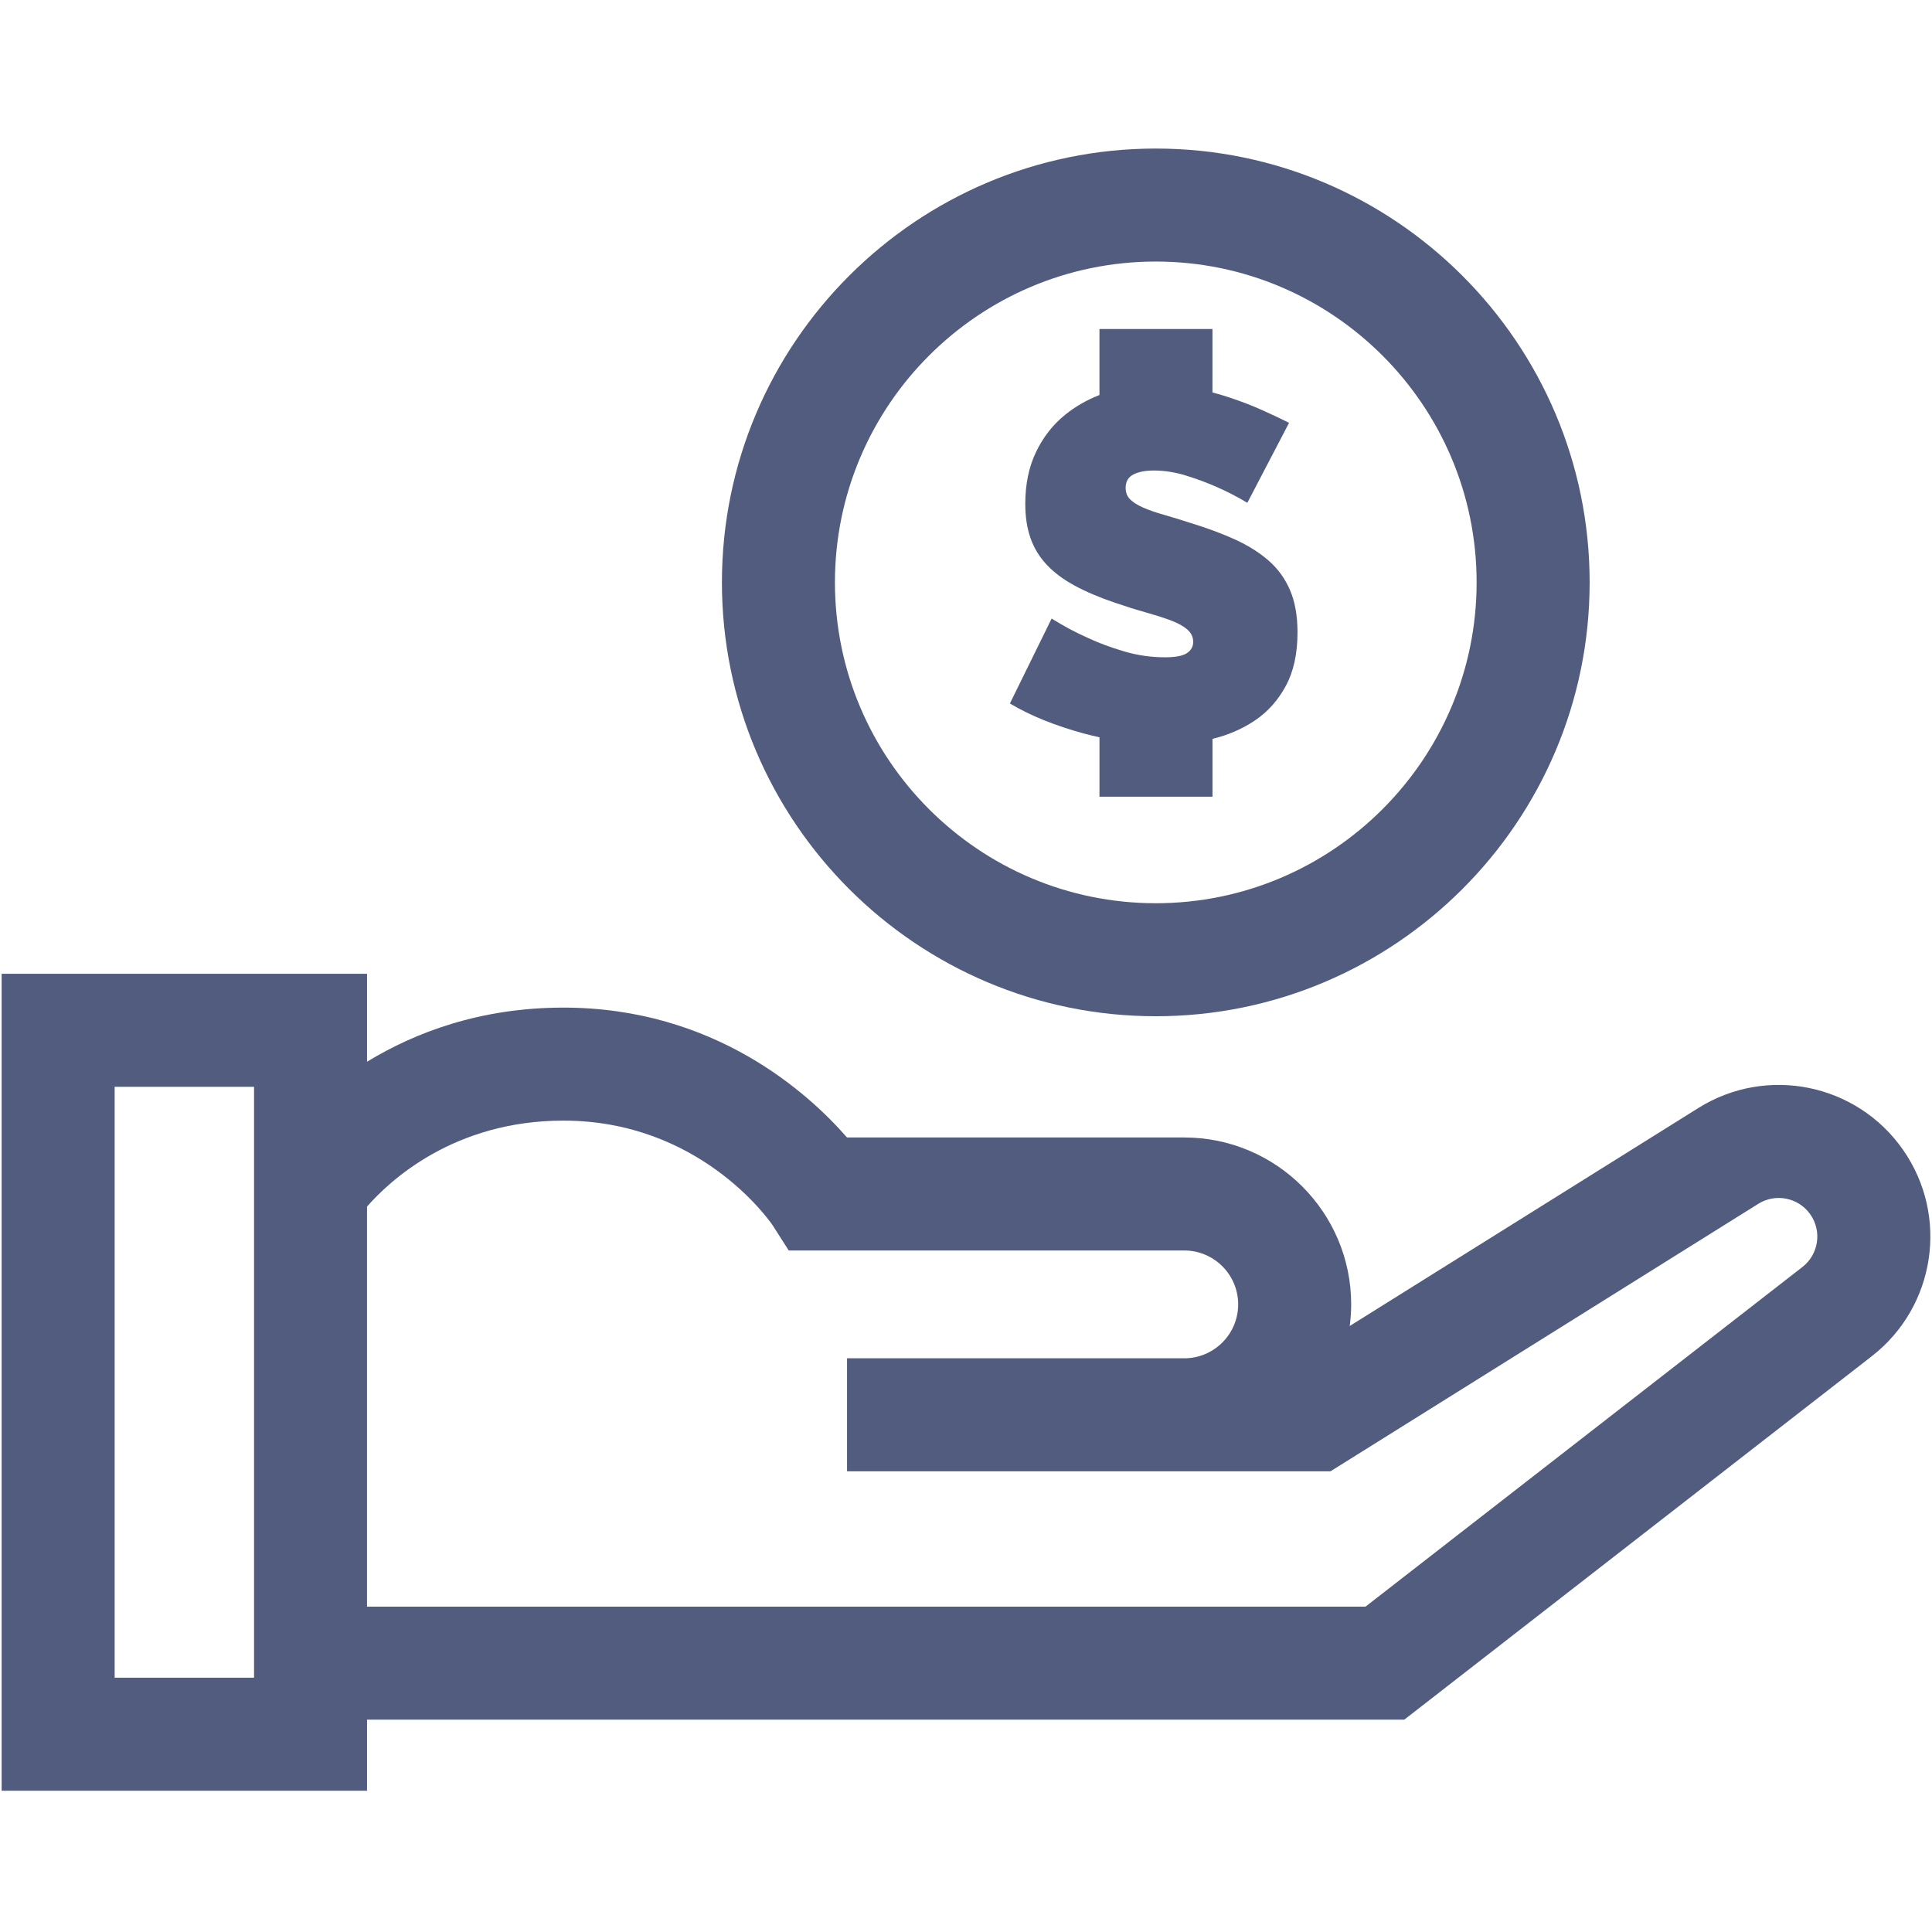
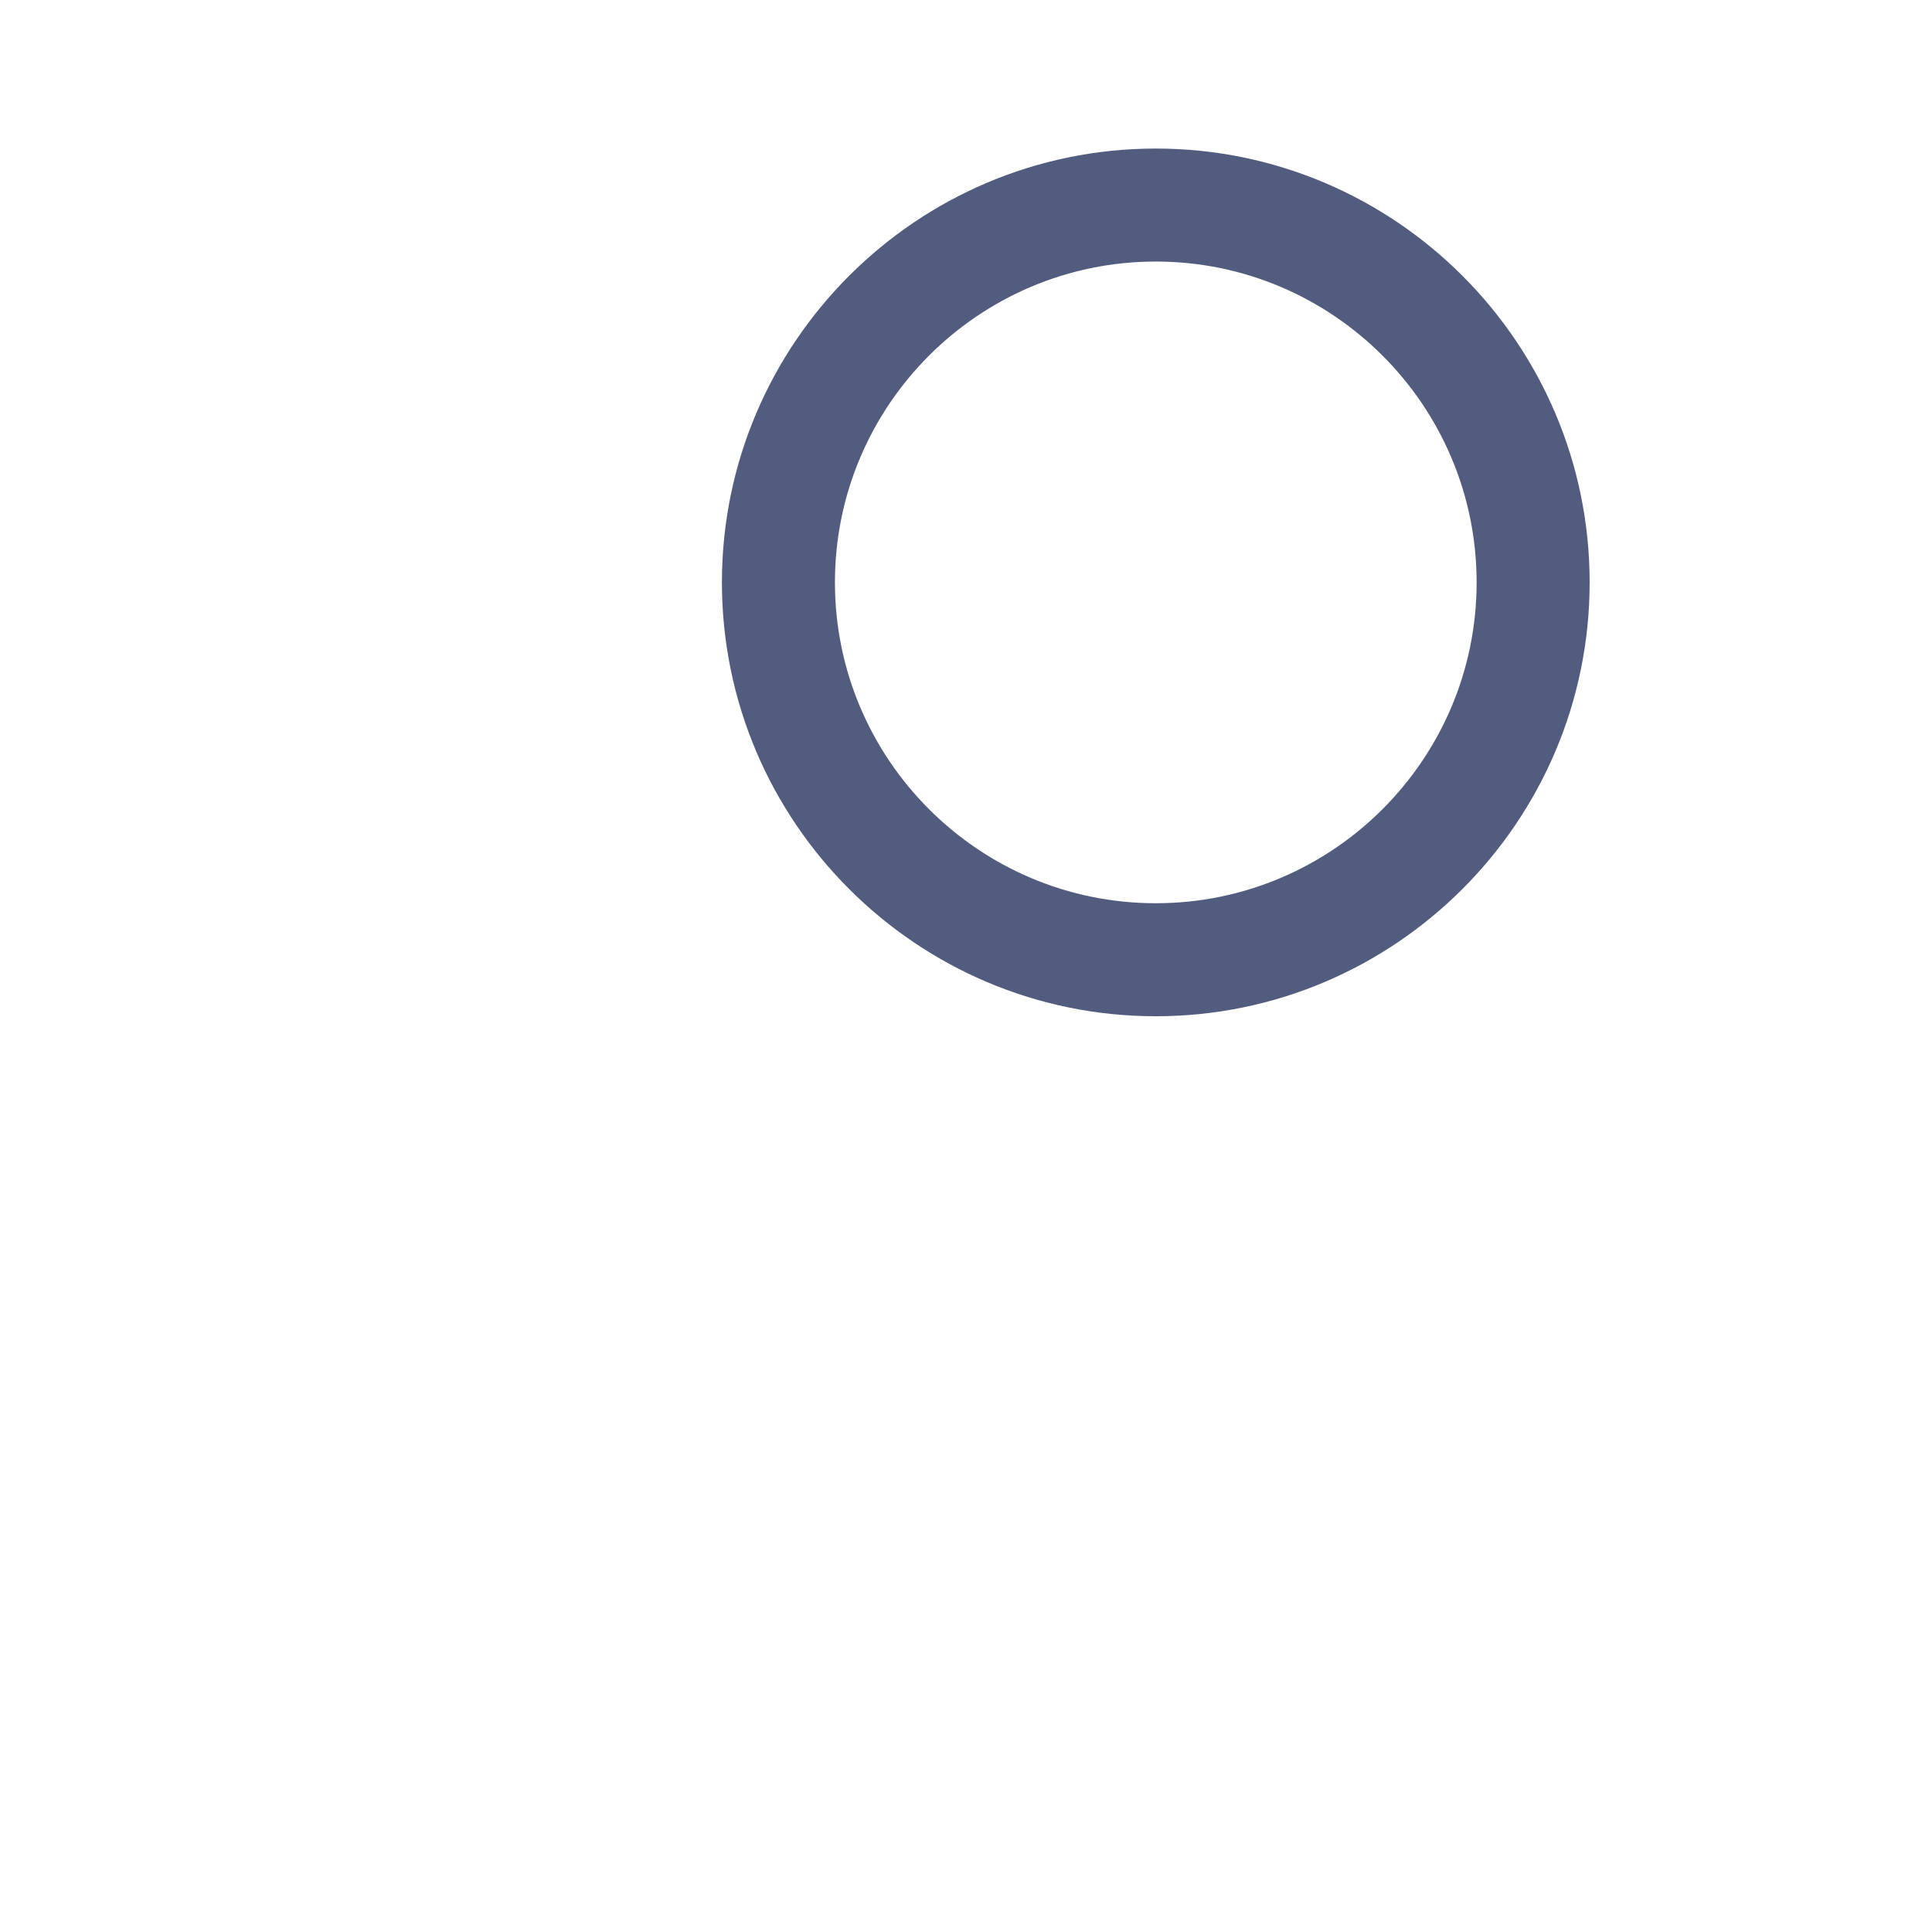
<svg xmlns="http://www.w3.org/2000/svg" width="800" zoomAndPan="magnify" viewBox="0 0 600 600" height="800" preserveAspectRatio="xMidYMid meet" version="1.0">
  <path fill="#525c7f" d="M 358.938 315.605 C 433.234 315.605 493.676 255.164 493.676 180.867 C 493.676 106.578 433.234 46.133 358.938 46.133 C 284.645 46.133 224.199 106.578 224.199 180.867 C 224.199 255.164 284.645 315.605 358.938 315.605 Z M 358.938 81.227 C 413.879 81.227 458.578 125.926 458.578 180.867 C 458.578 235.812 413.879 280.508 358.938 280.508 C 303.992 280.508 259.297 235.812 259.297 180.867 C 259.297 125.926 303.992 81.227 358.938 81.227 Z M 358.938 81.227 " fill-opacity="1" fill-rule="nonzero" />
-   <path fill="#525c7f" d="M 368.629 202.816 C 367.34 203.695 365.055 204.129 361.766 204.129 C 357.441 204.129 353.203 203.512 349.039 202.277 C 344.871 201.043 341.141 199.656 337.852 198.109 C 333.941 196.363 330.188 194.359 326.594 192.098 L 313.633 218.477 C 316.922 220.434 320.496 222.18 324.352 223.723 C 328.211 225.266 332.223 226.605 336.387 227.738 C 338.07 228.195 339.758 228.598 341.453 228.973 L 341.453 247.418 L 376.551 247.418 L 376.551 229.457 C 381.453 228.273 385.859 226.359 389.766 223.723 C 393.723 221.051 396.914 217.473 399.332 213 C 401.742 208.523 402.953 203 402.953 196.414 C 402.953 191.273 402.184 186.906 400.641 183.305 C 399.098 179.703 396.887 176.645 394.008 174.125 C 391.129 171.605 387.652 169.418 383.598 167.566 C 379.527 165.715 374.977 164.02 369.941 162.477 C 366.75 161.445 363.898 160.574 361.379 159.852 C 358.859 159.133 356.727 158.391 354.977 157.617 C 353.227 156.844 351.891 155.996 350.961 155.07 C 350.039 154.145 349.578 152.965 349.578 151.52 C 349.578 149.57 350.375 148.18 351.969 147.359 C 353.562 146.535 355.691 146.121 358.371 146.121 C 361.66 146.121 365.027 146.664 368.473 147.742 C 371.922 148.82 375.031 149.977 377.812 151.215 C 381.102 152.656 384.289 154.301 387.375 156.148 L 400.332 131.312 C 397.863 130.074 395.09 128.77 392.004 127.379 C 388.914 125.988 385.598 124.707 382.051 123.523 C 380.25 122.922 378.414 122.375 376.543 121.883 L 376.543 102.176 L 341.449 102.176 L 341.449 122.672 C 337.508 124.207 333.941 126.258 330.754 128.84 C 326.949 131.93 323.941 135.785 321.73 140.41 C 319.52 145.039 318.41 150.391 318.41 156.457 C 318.41 160.469 318.949 164.02 320.031 167.105 C 321.113 170.188 322.781 172.941 325.047 175.355 C 327.305 177.773 330.188 179.938 333.684 181.836 C 337.18 183.742 341.344 185.516 346.184 187.16 C 349.473 188.293 352.586 189.27 355.516 190.09 C 358.449 190.918 361.043 191.734 363.305 192.559 C 365.566 193.387 367.34 194.336 368.629 195.414 C 369.914 196.492 370.559 197.805 370.559 199.348 C 370.559 200.789 369.914 201.945 368.629 202.816 Z M 368.629 202.816 " fill-opacity="1" fill-rule="nonzero" />
-   <path fill="#525c7f" d="M 590.992 357.059 C 576.625 336.496 548.711 330.805 527.441 344.102 L 419.168 411.801 C 419.457 409.602 419.621 407.363 419.621 405.086 C 419.621 376.508 396.363 353.254 367.781 353.254 L 263.047 353.254 C 251.09 339.539 221.848 312.922 174.969 312.922 C 149.191 312.922 128.945 320.625 113.988 329.727 L 113.988 302.418 L 0.512 302.418 L 0.512 556.125 L 113.988 556.125 L 113.988 534.055 L 436.117 534.055 L 581.293 421.191 C 601.098 405.797 605.363 377.629 590.992 357.059 Z M 78.895 521.031 L 35.605 521.031 L 35.605 337.512 L 78.895 337.512 Z M 559.754 393.484 L 424.074 498.957 L 113.984 498.957 L 113.984 374.715 C 121.066 366.617 141.02 348.02 174.969 348.02 C 216.934 348.02 238.559 378.492 239.926 380.484 L 244.945 388.348 L 367.781 388.348 C 377.012 388.348 384.523 395.855 384.523 405.086 C 384.523 414.324 377.012 421.832 367.781 421.832 L 263.055 421.832 L 263.055 456.93 L 413.195 456.93 L 546.043 373.863 C 551.465 370.477 558.566 371.926 562.223 377.16 C 565.879 382.395 564.797 389.562 559.754 393.484 Z M 559.754 393.484 " fill-opacity="1" fill-rule="nonzero" />
</svg>